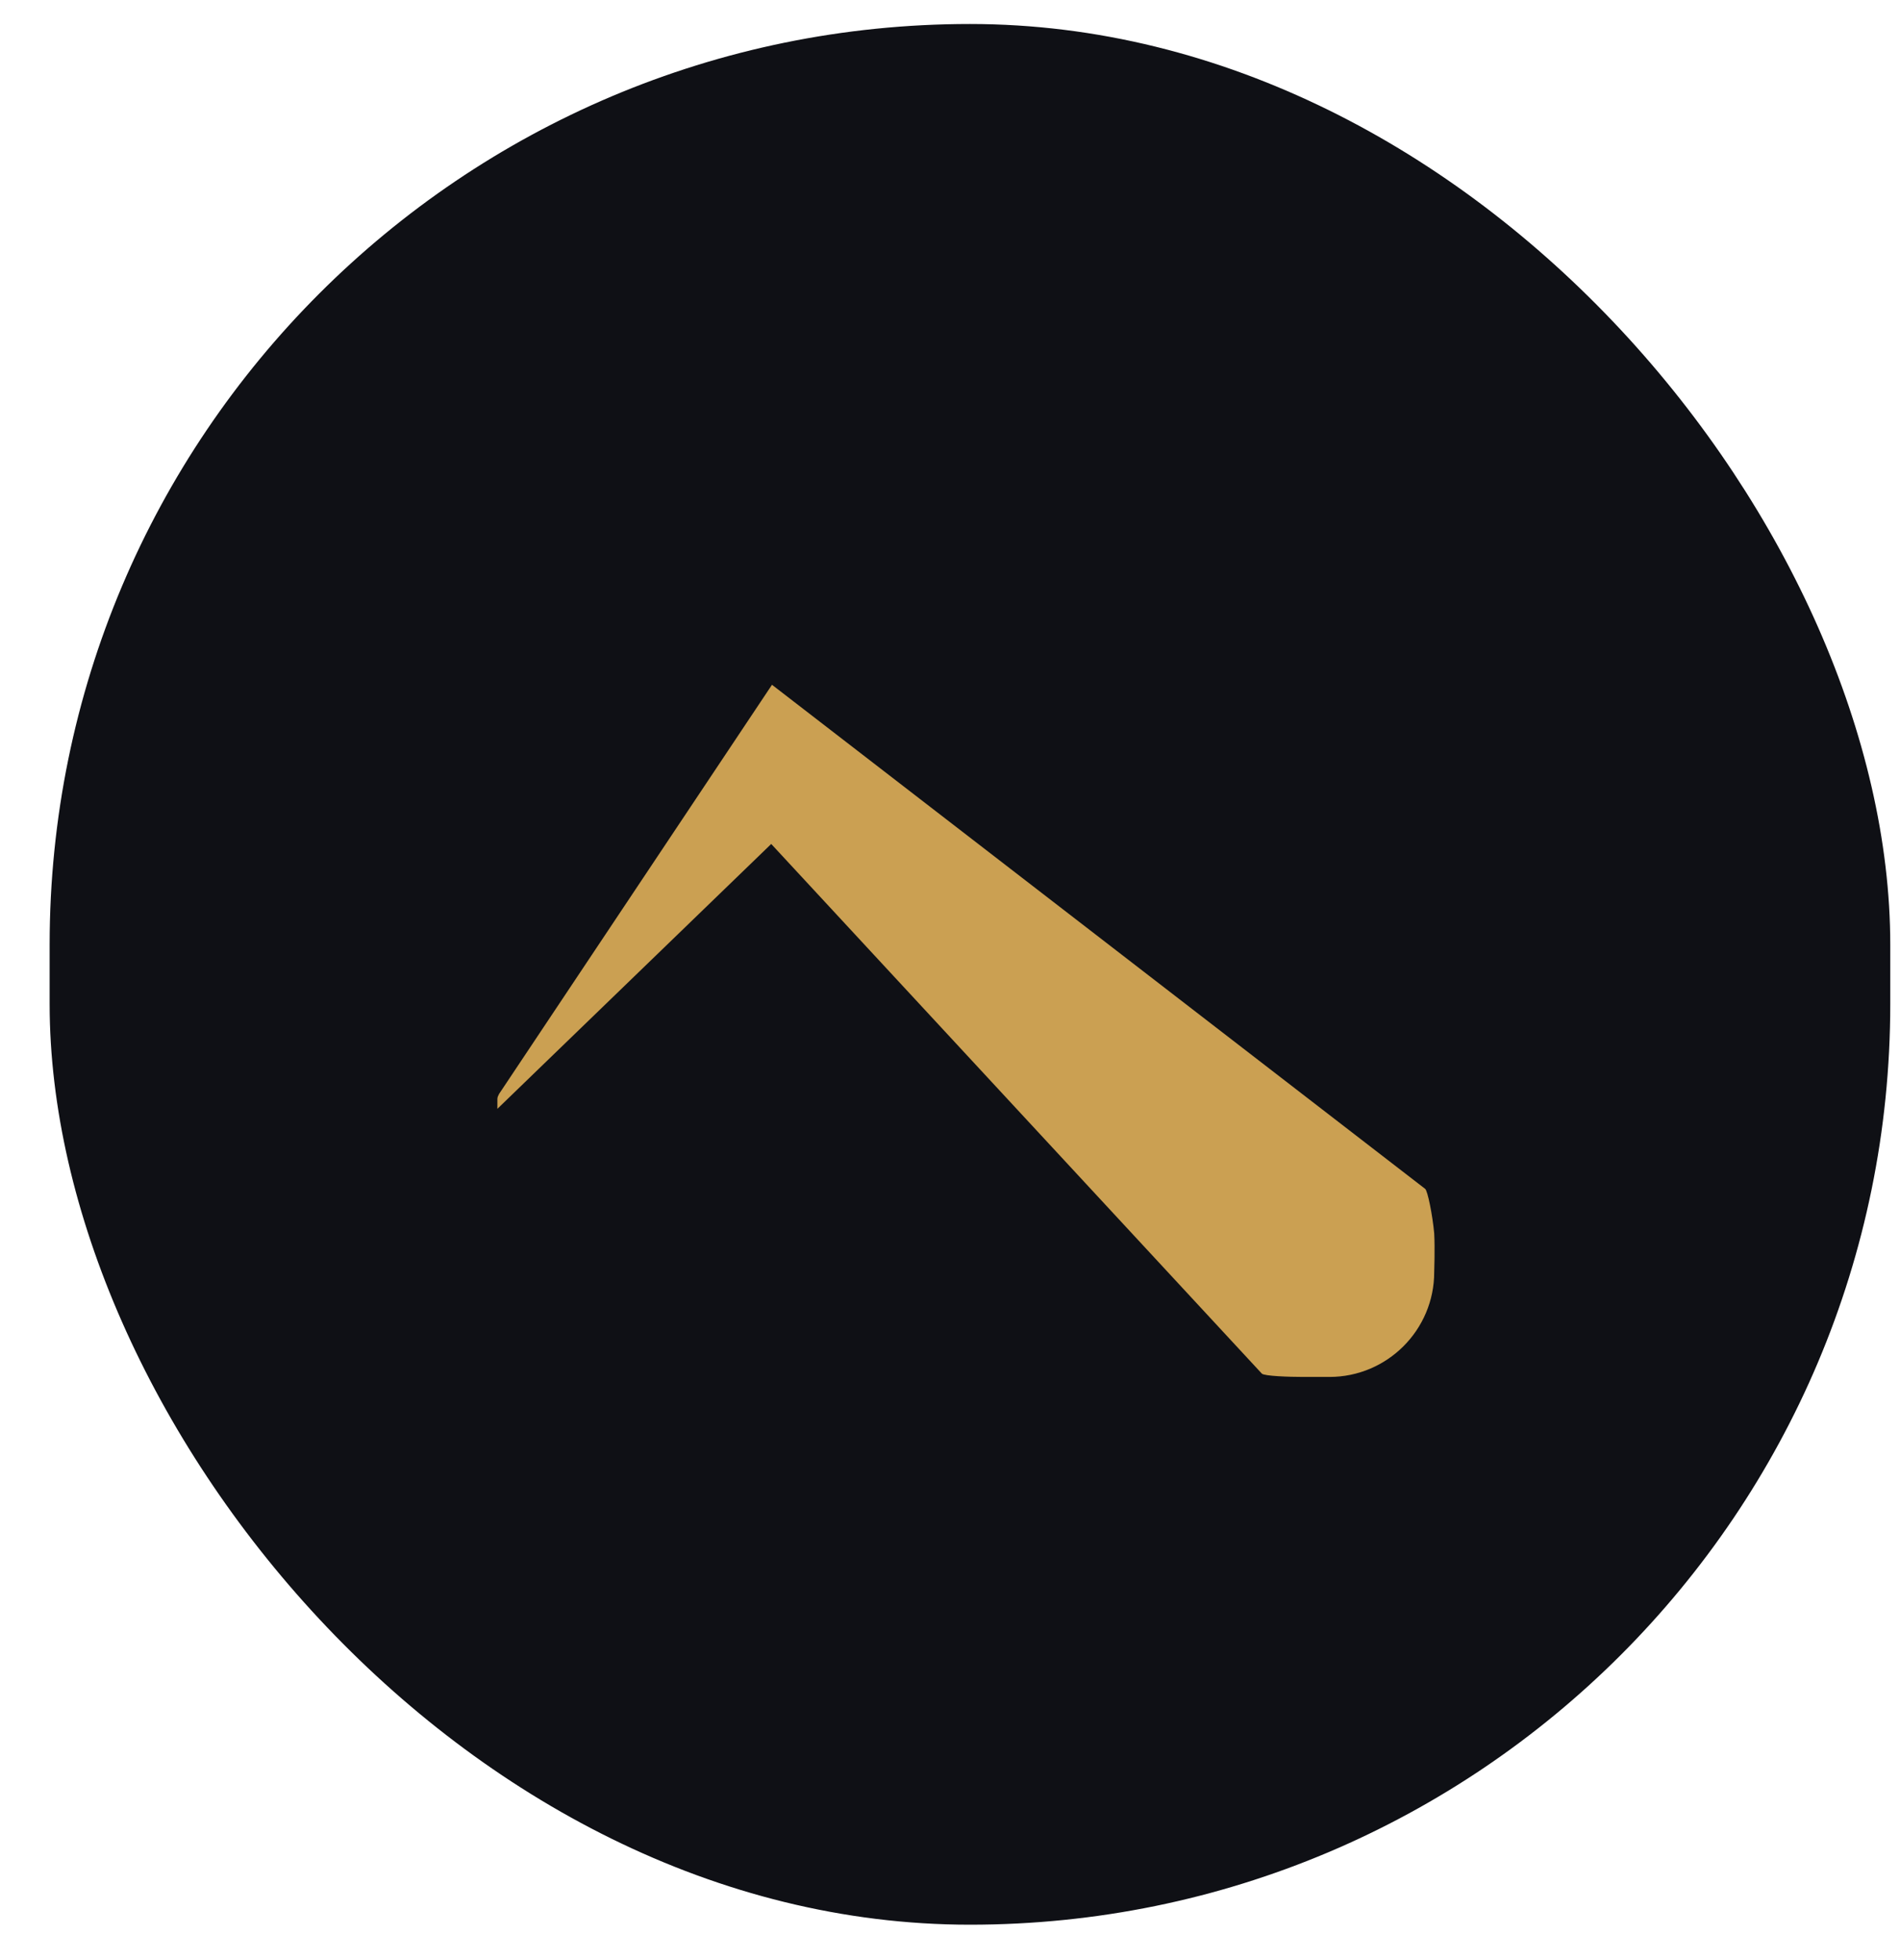
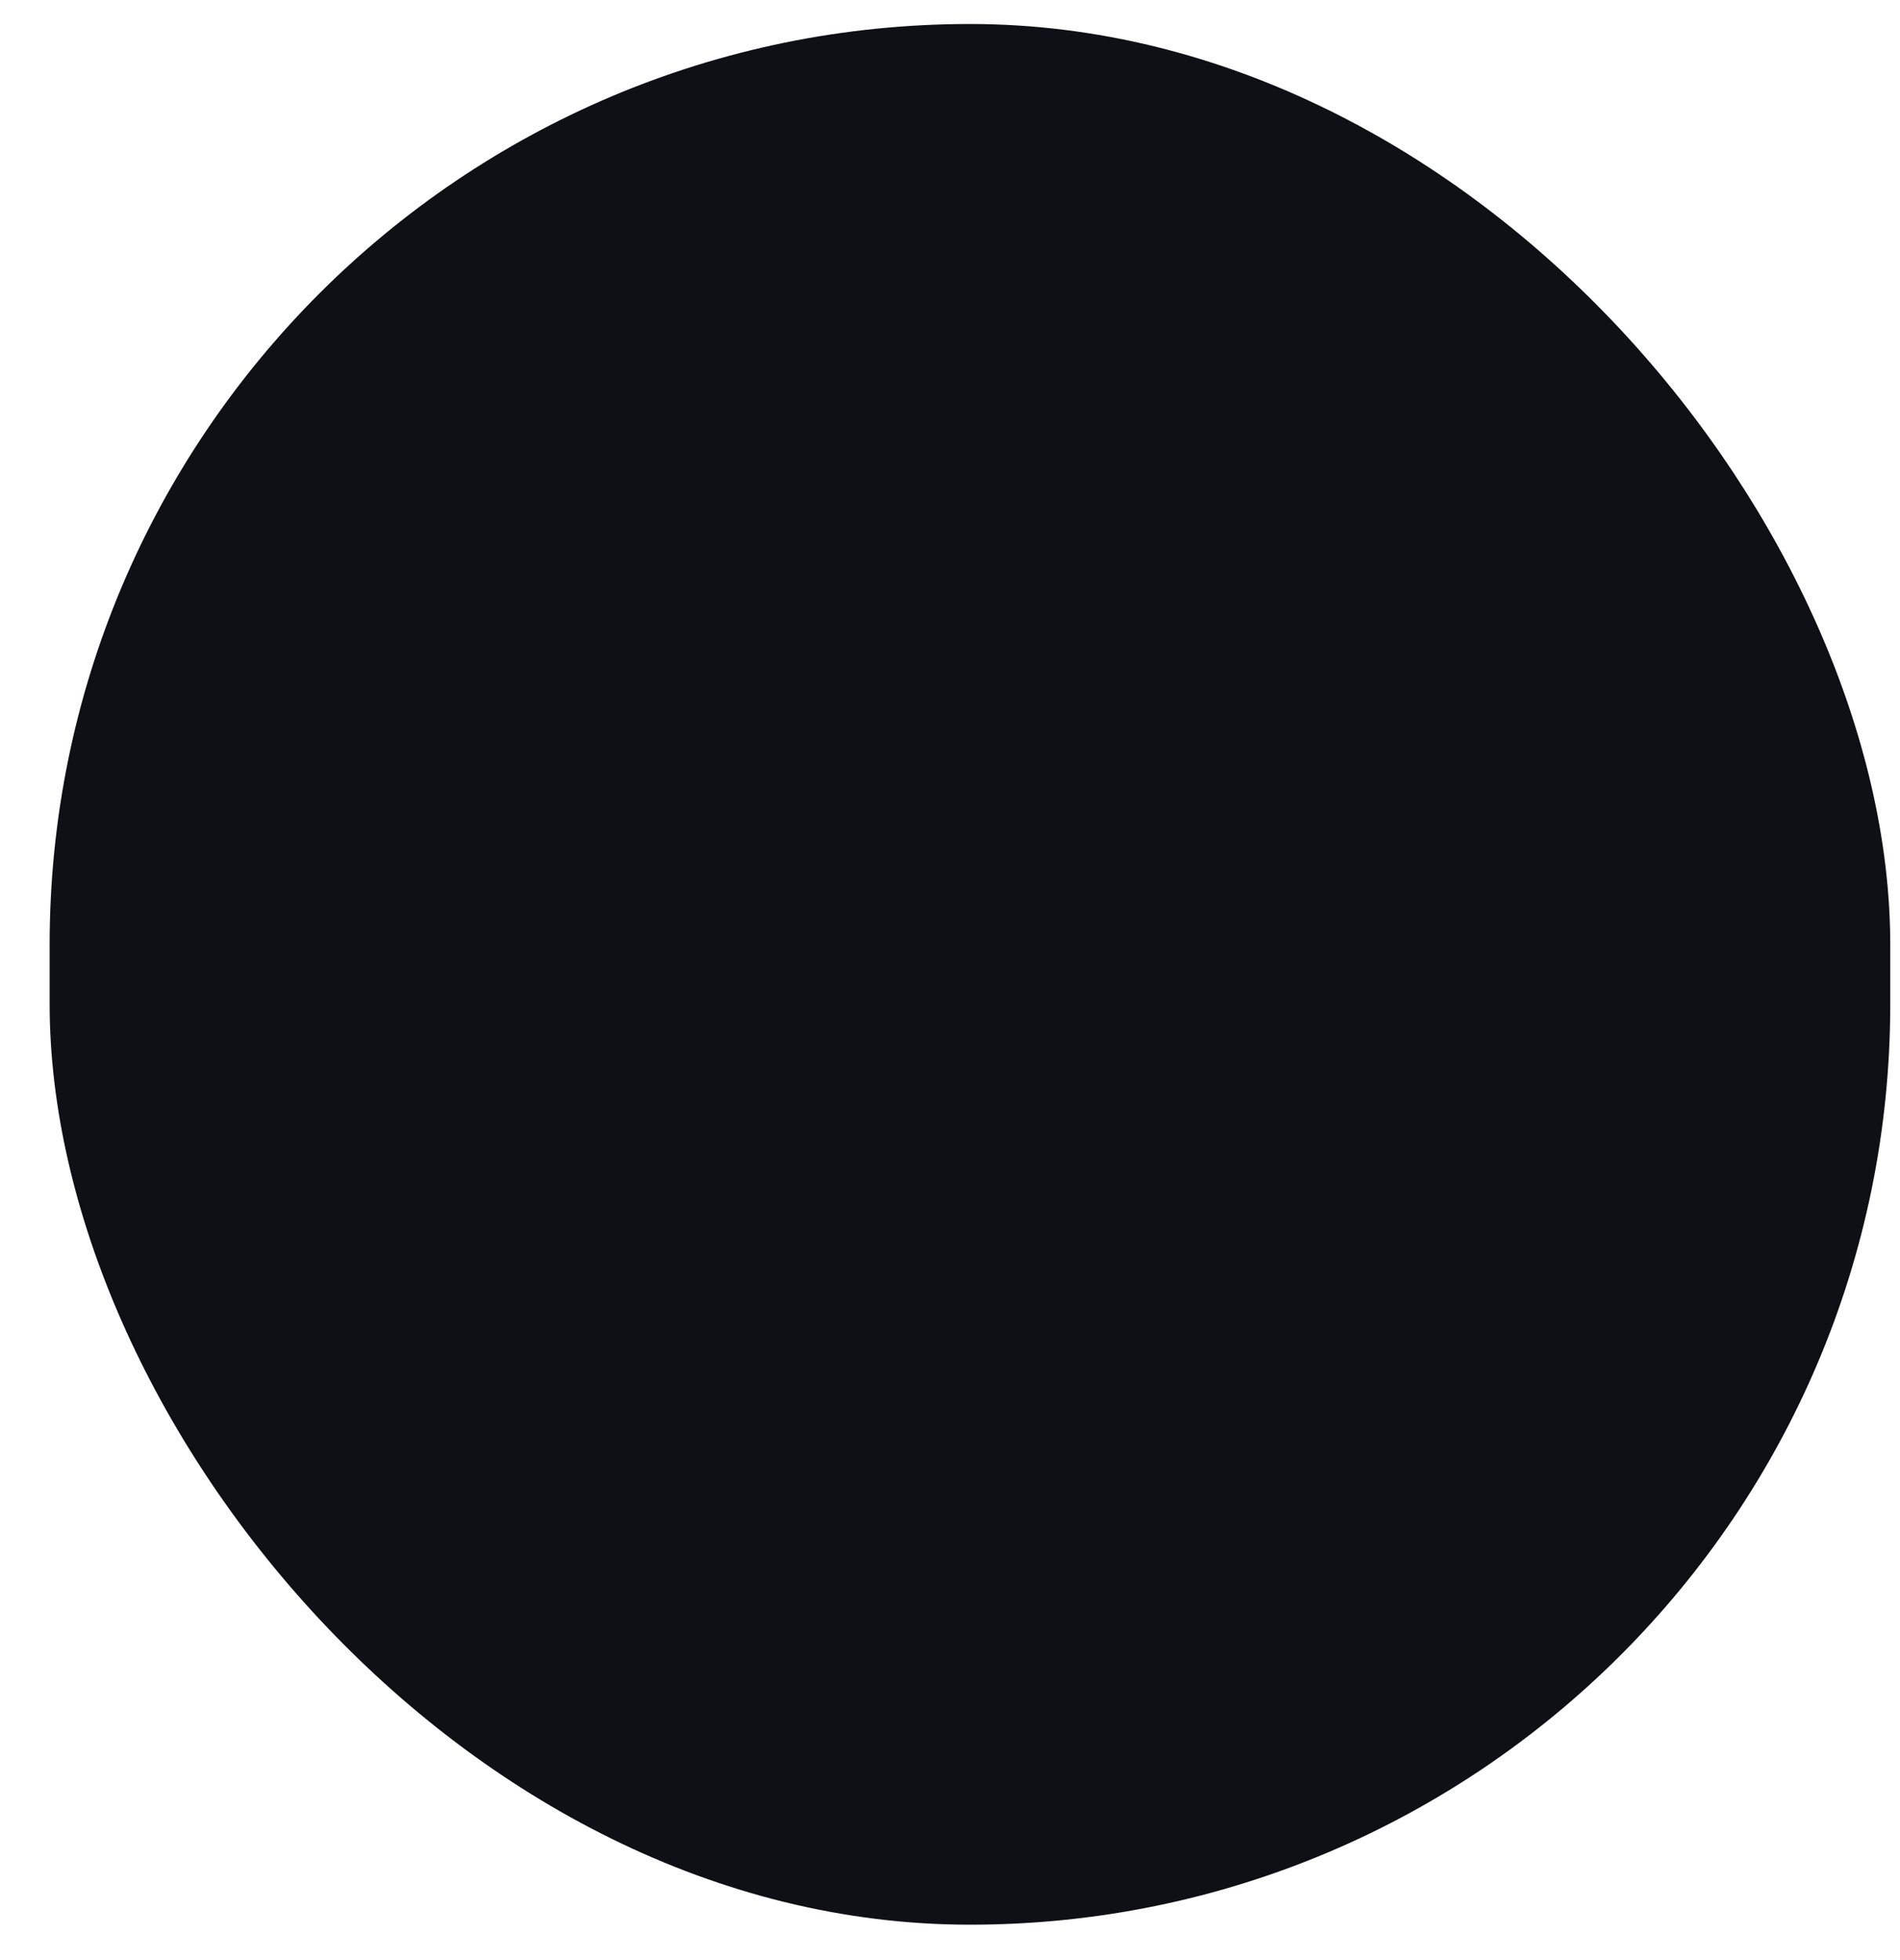
<svg xmlns="http://www.w3.org/2000/svg" width="32" height="33" viewBox="0 0 32 33" fill="none">
  <rect x="0.836" y="0.404" width="31" height="32" rx="15.5" fill="#0F1015" />
-   <path d="M13.002 11.529L8.405 18.418C8.391 18.445 8.377 18.473 8.377 18.501V18.668L12.989 14.209L21.252 23.126C21.294 23.168 21.711 23.182 21.947 23.182H22.391C23.364 23.182 24.155 22.39 24.155 21.418C24.155 21.418 24.169 21.015 24.155 20.765C24.127 20.459 24.044 20.043 24.002 20.015L13.002 11.529Z" fill="#CBA052" />
</svg>